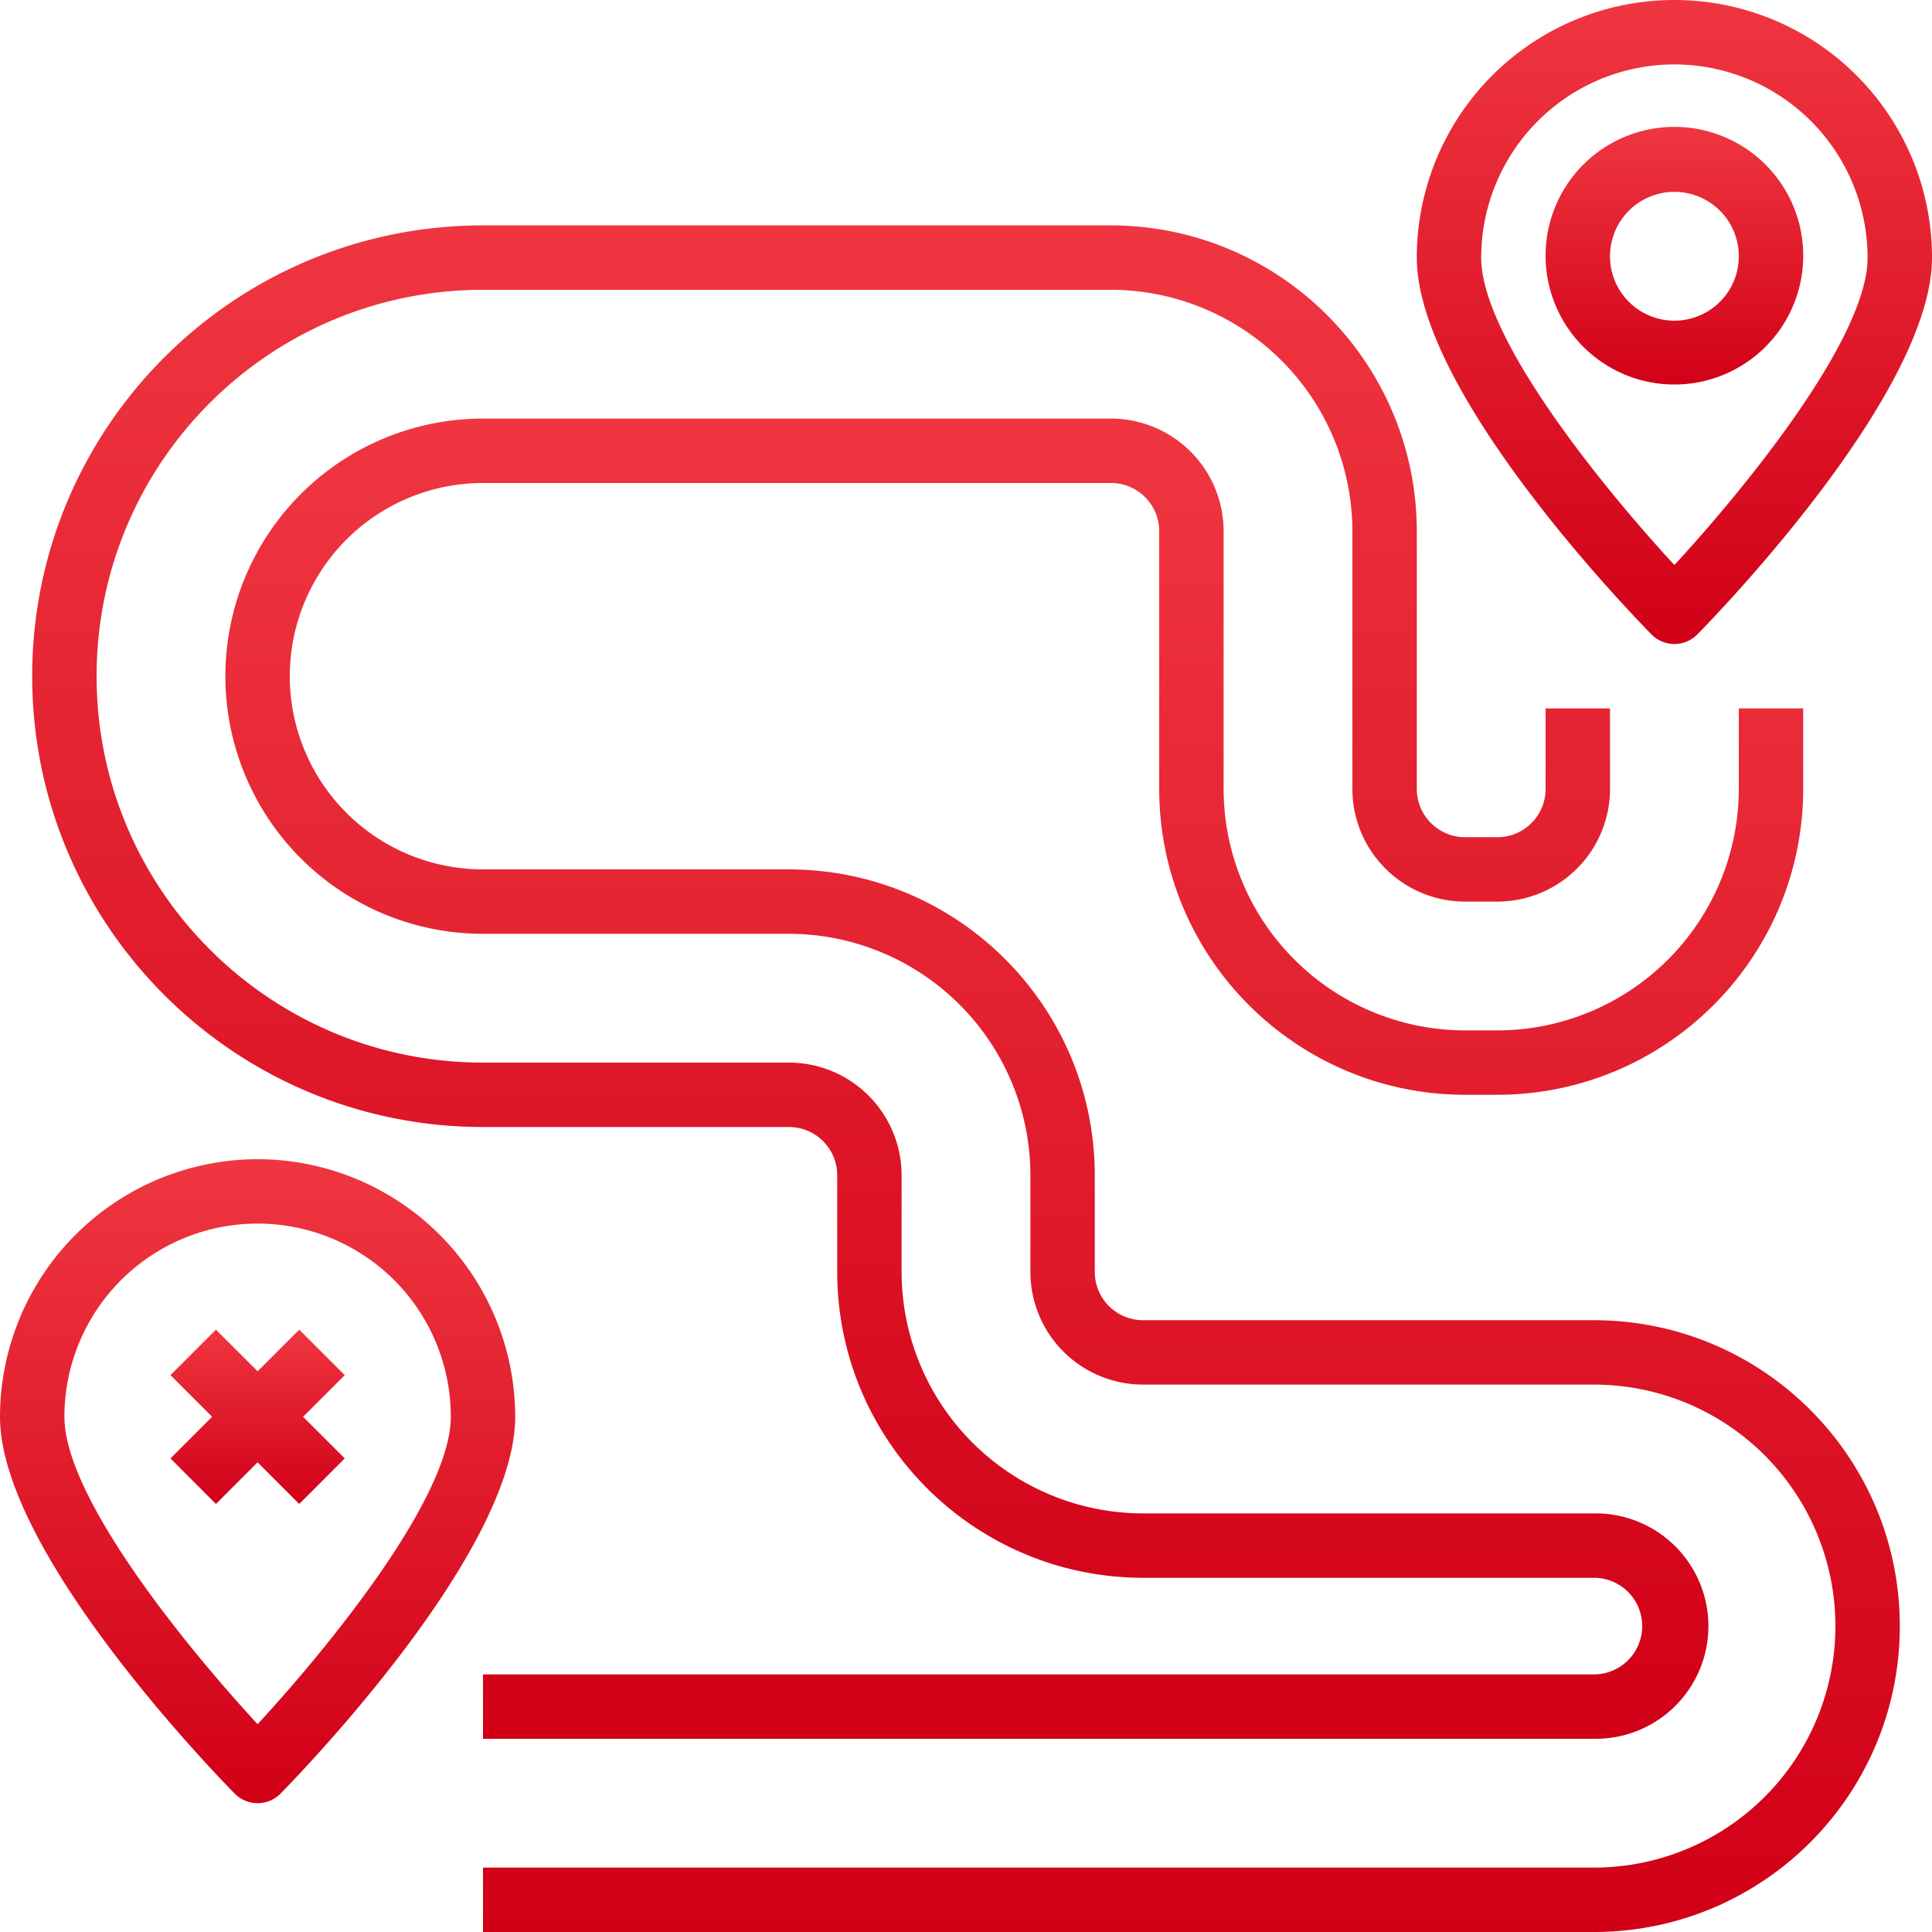
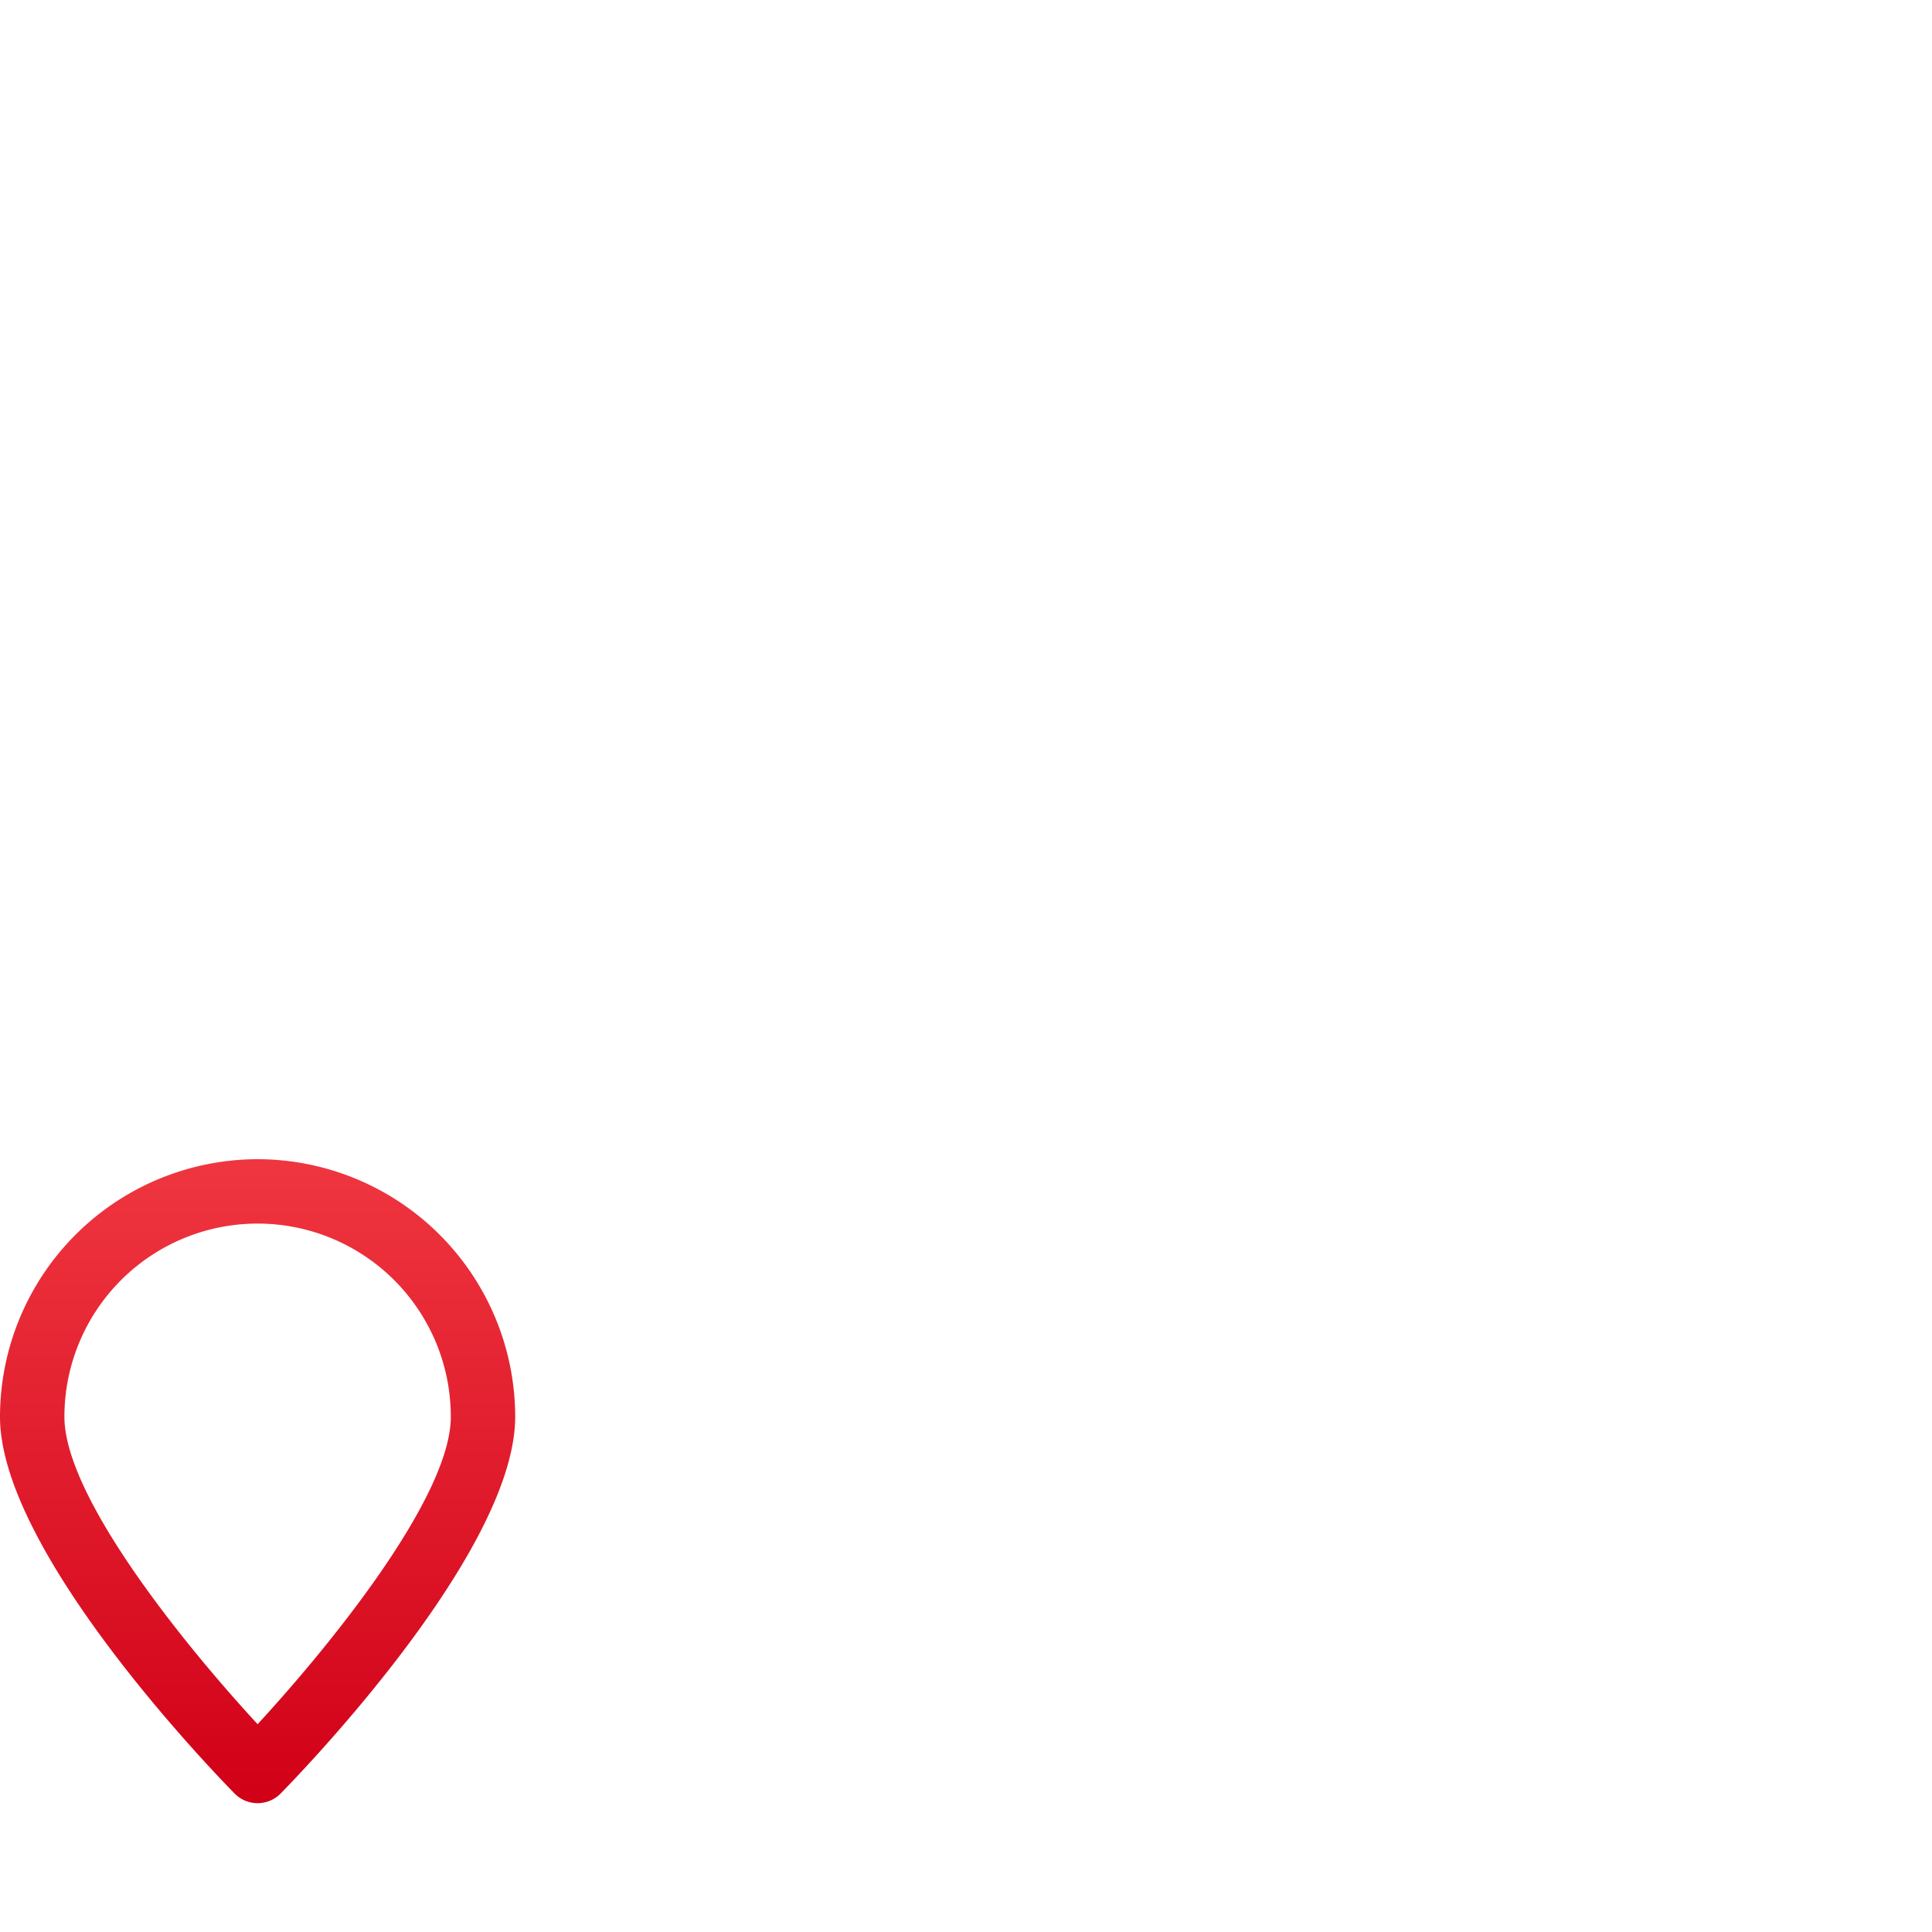
<svg xmlns="http://www.w3.org/2000/svg" width="68" height="68" viewBox="0 0 68 68">
  <defs>
    <linearGradient id="21ola" x1="58.94" x2="58.94" y1="4.53" y2="13.6" gradientUnits="userSpaceOnUse">
      <stop offset="0" stop-color="#ef3640" />
      <stop offset="1" stop-color="#d10017" />
    </linearGradient>
    <linearGradient id="21olb" x1="9.07" x2="9.07" y1="46.8" y2="52.93" gradientUnits="userSpaceOnUse">
      <stop offset="0" stop-color="#ef3640" />
      <stop offset="1" stop-color="#d10017" />
    </linearGradient>
    <linearGradient id="21olc" x1="30.6" x2="30.6" y1="7.93" y2="61.2" gradientUnits="userSpaceOnUse">
      <stop offset="0" stop-color="#ef3640" />
      <stop offset="1" stop-color="#d10017" />
    </linearGradient>
    <linearGradient id="21old" x1="37.4" x2="37.4" y1="14.73" y2="68" gradientUnits="userSpaceOnUse">
      <stop offset="0" stop-color="#ef3640" />
      <stop offset="1" stop-color="#d10017" />
    </linearGradient>
    <linearGradient id="21ole" x1="58.94" x2="58.94" y1="0" y2="22.67" gradientUnits="userSpaceOnUse">
      <stop offset="0" stop-color="#ef3640" />
      <stop offset="1" stop-color="#d10017" />
    </linearGradient>
    <linearGradient id="21olf" x1="9.07" x2="9.07" y1="40.8" y2="63.47" gradientUnits="userSpaceOnUse">
      <stop offset="0" stop-color="#ef3640" />
      <stop offset="1" stop-color="#d10017" />
    </linearGradient>
  </defs>
  <g>
    <g>
      <g>
-         <path fill="url(#21ola)" d="M56.667 9.067a2.267 2.267 0 1 1 4.533 0 2.267 2.267 0 0 1-4.533 0zm6.8 0a4.534 4.534 0 1 0-9.067 0 4.534 4.534 0 0 0 9.067 0z" />
-       </g>
+         </g>
      <g>
-         <path fill="url(#21olb)" d="M10.532 46.799l-1.465 1.465L7.6 46.8 6 48.4l1.465 1.466L6 51.332 7.6 52.935l1.466-1.466 1.465 1.466 1.603-1.603-1.466-1.465 1.466-1.466z" />
-       </g>
+         </g>
      <g>
-         <path fill="url(#21olc)" d="M17 39.667h10.767c.939 0 1.7.76 1.7 1.7v3.4c.006 5.943 4.823 10.76 10.766 10.766H56.1a1.7 1.7 0 1 1 0 3.4H17V61.2h39.1a3.967 3.967 0 1 0 0-7.933H40.233a8.51 8.51 0 0 1-8.5-8.5v-3.4a3.967 3.967 0 0 0-3.966-3.967H17c-7.511 0-13.6-6.089-13.6-13.6 0-7.511 6.089-13.6 13.6-13.6h22.1a8.51 8.51 0 0 1 8.5 8.5v9.067a3.967 3.967 0 0 0 3.967 3.966H52.7a3.967 3.967 0 0 0 3.967-3.966v-2.834H54.4v2.834c0 .939-.76 1.7-1.7 1.7h-1.133a1.7 1.7 0 0 1-1.7-1.7V18.7C49.86 12.757 45.043 7.94 39.1 7.933H17c-8.763 0-15.867 7.104-15.867 15.867 0 8.763 7.104 15.867 15.867 15.867z" />
-       </g>
+         </g>
      <g>
-         <path fill="url(#21old)" d="M56.1 46.467H40.233a1.7 1.7 0 0 1-1.7-1.7v-3.4c-.006-5.944-4.823-10.76-10.766-10.767H17A6.8 6.8 0 0 1 17 17h22.1c.94 0 1.7.76 1.7 1.7v9.067c.007 5.943 4.823 10.76 10.767 10.766H52.7c5.943-.006 10.76-4.823 10.767-10.766v-2.834H61.2v2.834a8.51 8.51 0 0 1-8.5 8.5h-1.133a8.51 8.51 0 0 1-8.5-8.5V18.7a3.967 3.967 0 0 0-3.967-3.967H17A9.066 9.066 0 0 0 7.933 23.8 9.066 9.066 0 0 0 17 32.867h10.767a8.51 8.51 0 0 1 8.5 8.5v3.4a3.967 3.967 0 0 0 3.966 3.966H56.1a8.5 8.5 0 0 1 0 17H17V68h39.1c5.946 0 10.767-4.82 10.767-10.767 0-5.946-4.82-10.766-10.767-10.766z" />
-       </g>
+         </g>
      <g>
-         <path fill="url(#21ole)" d="M58.933 2.267a6.807 6.807 0 0 1 6.8 6.8c0 2.857-4.35 8.16-6.8 10.82-2.449-2.653-6.8-7.96-6.8-10.82a6.807 6.807 0 0 1 6.8-6.8zm0 20.4c.305 0 .596-.123.81-.34.845-.862 8.257-8.552 8.257-13.26A9.066 9.066 0 0 0 58.933 0a9.066 9.066 0 0 0-9.066 9.067c0 4.708 7.412 12.398 8.257 13.26.213.217.505.34.81.34z" />
-       </g>
+         </g>
      <g>
        <path fill="url(#21olf)" d="M9.067 60.686c-2.45-2.652-6.8-7.959-6.8-10.82a6.8 6.8 0 0 1 13.6 0c0 2.858-4.351 8.166-6.8 10.82zm0-19.886A9.077 9.077 0 0 0 0 49.867c0 4.708 7.412 12.398 8.258 13.26a1.135 1.135 0 0 0 1.618 0c.845-.862 8.257-8.552 8.257-13.26A9.077 9.077 0 0 0 9.067 40.8z" />
      </g>
    </g>
  </g>
</svg>